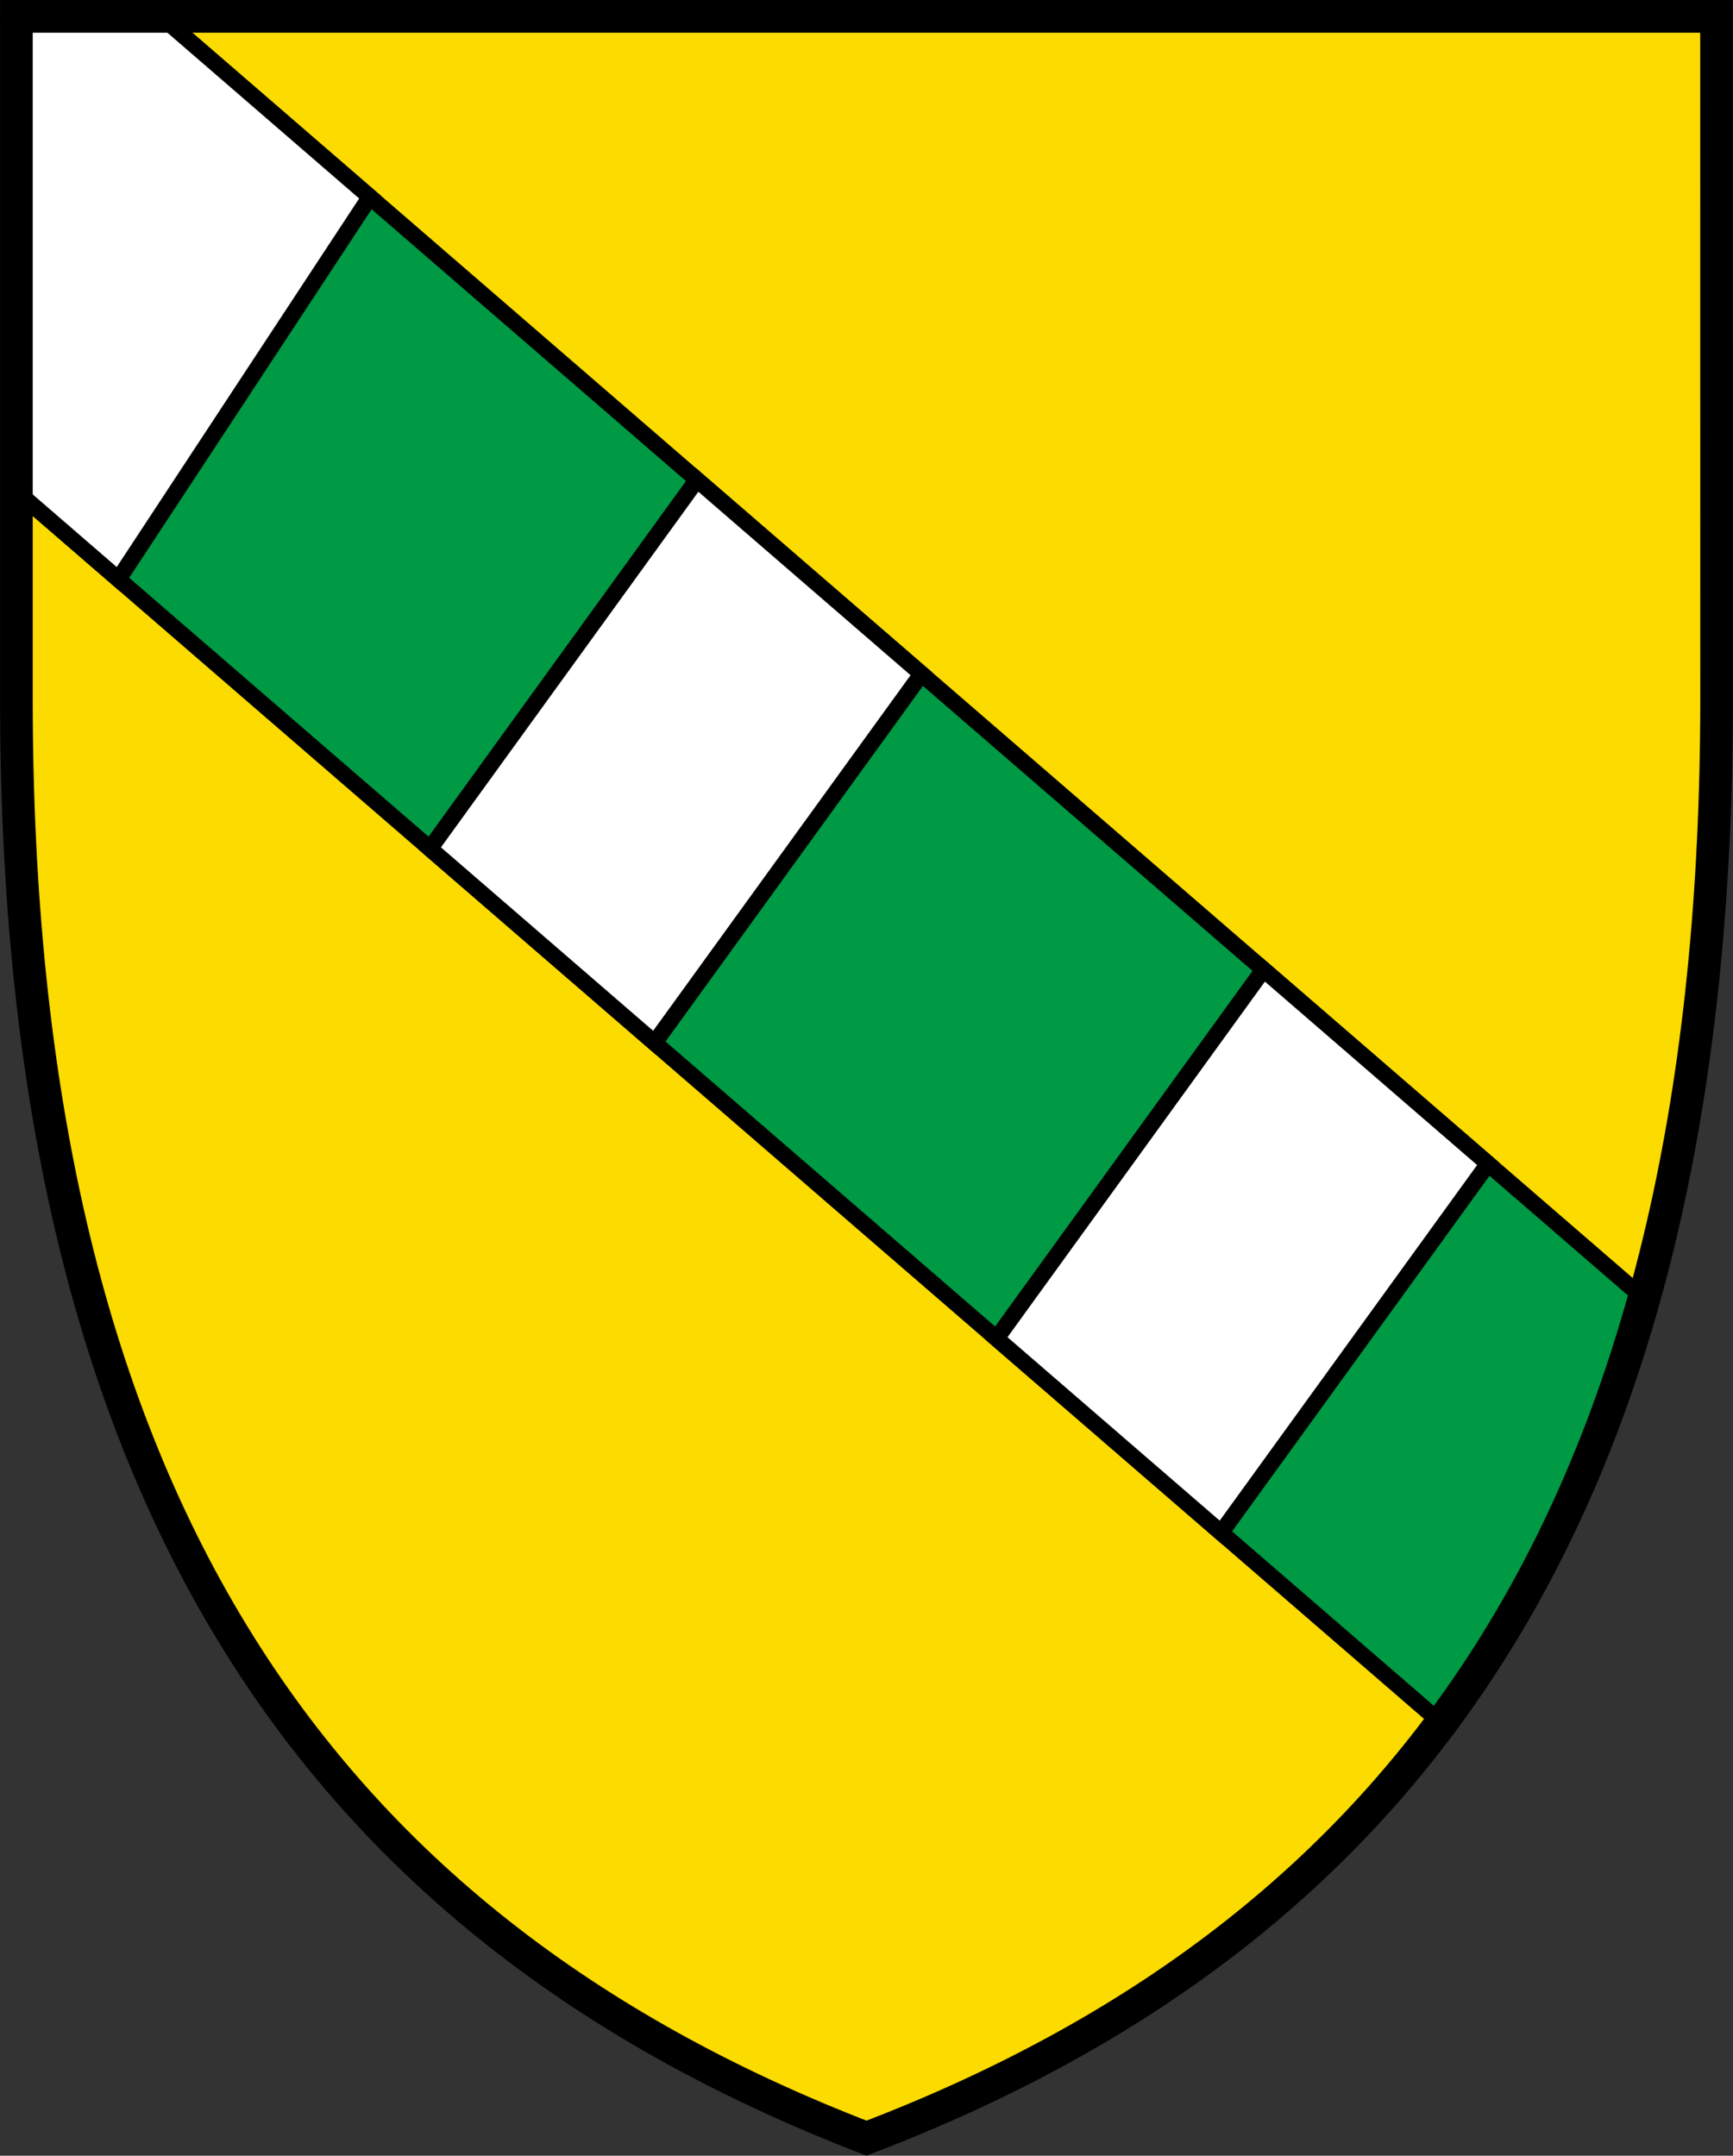
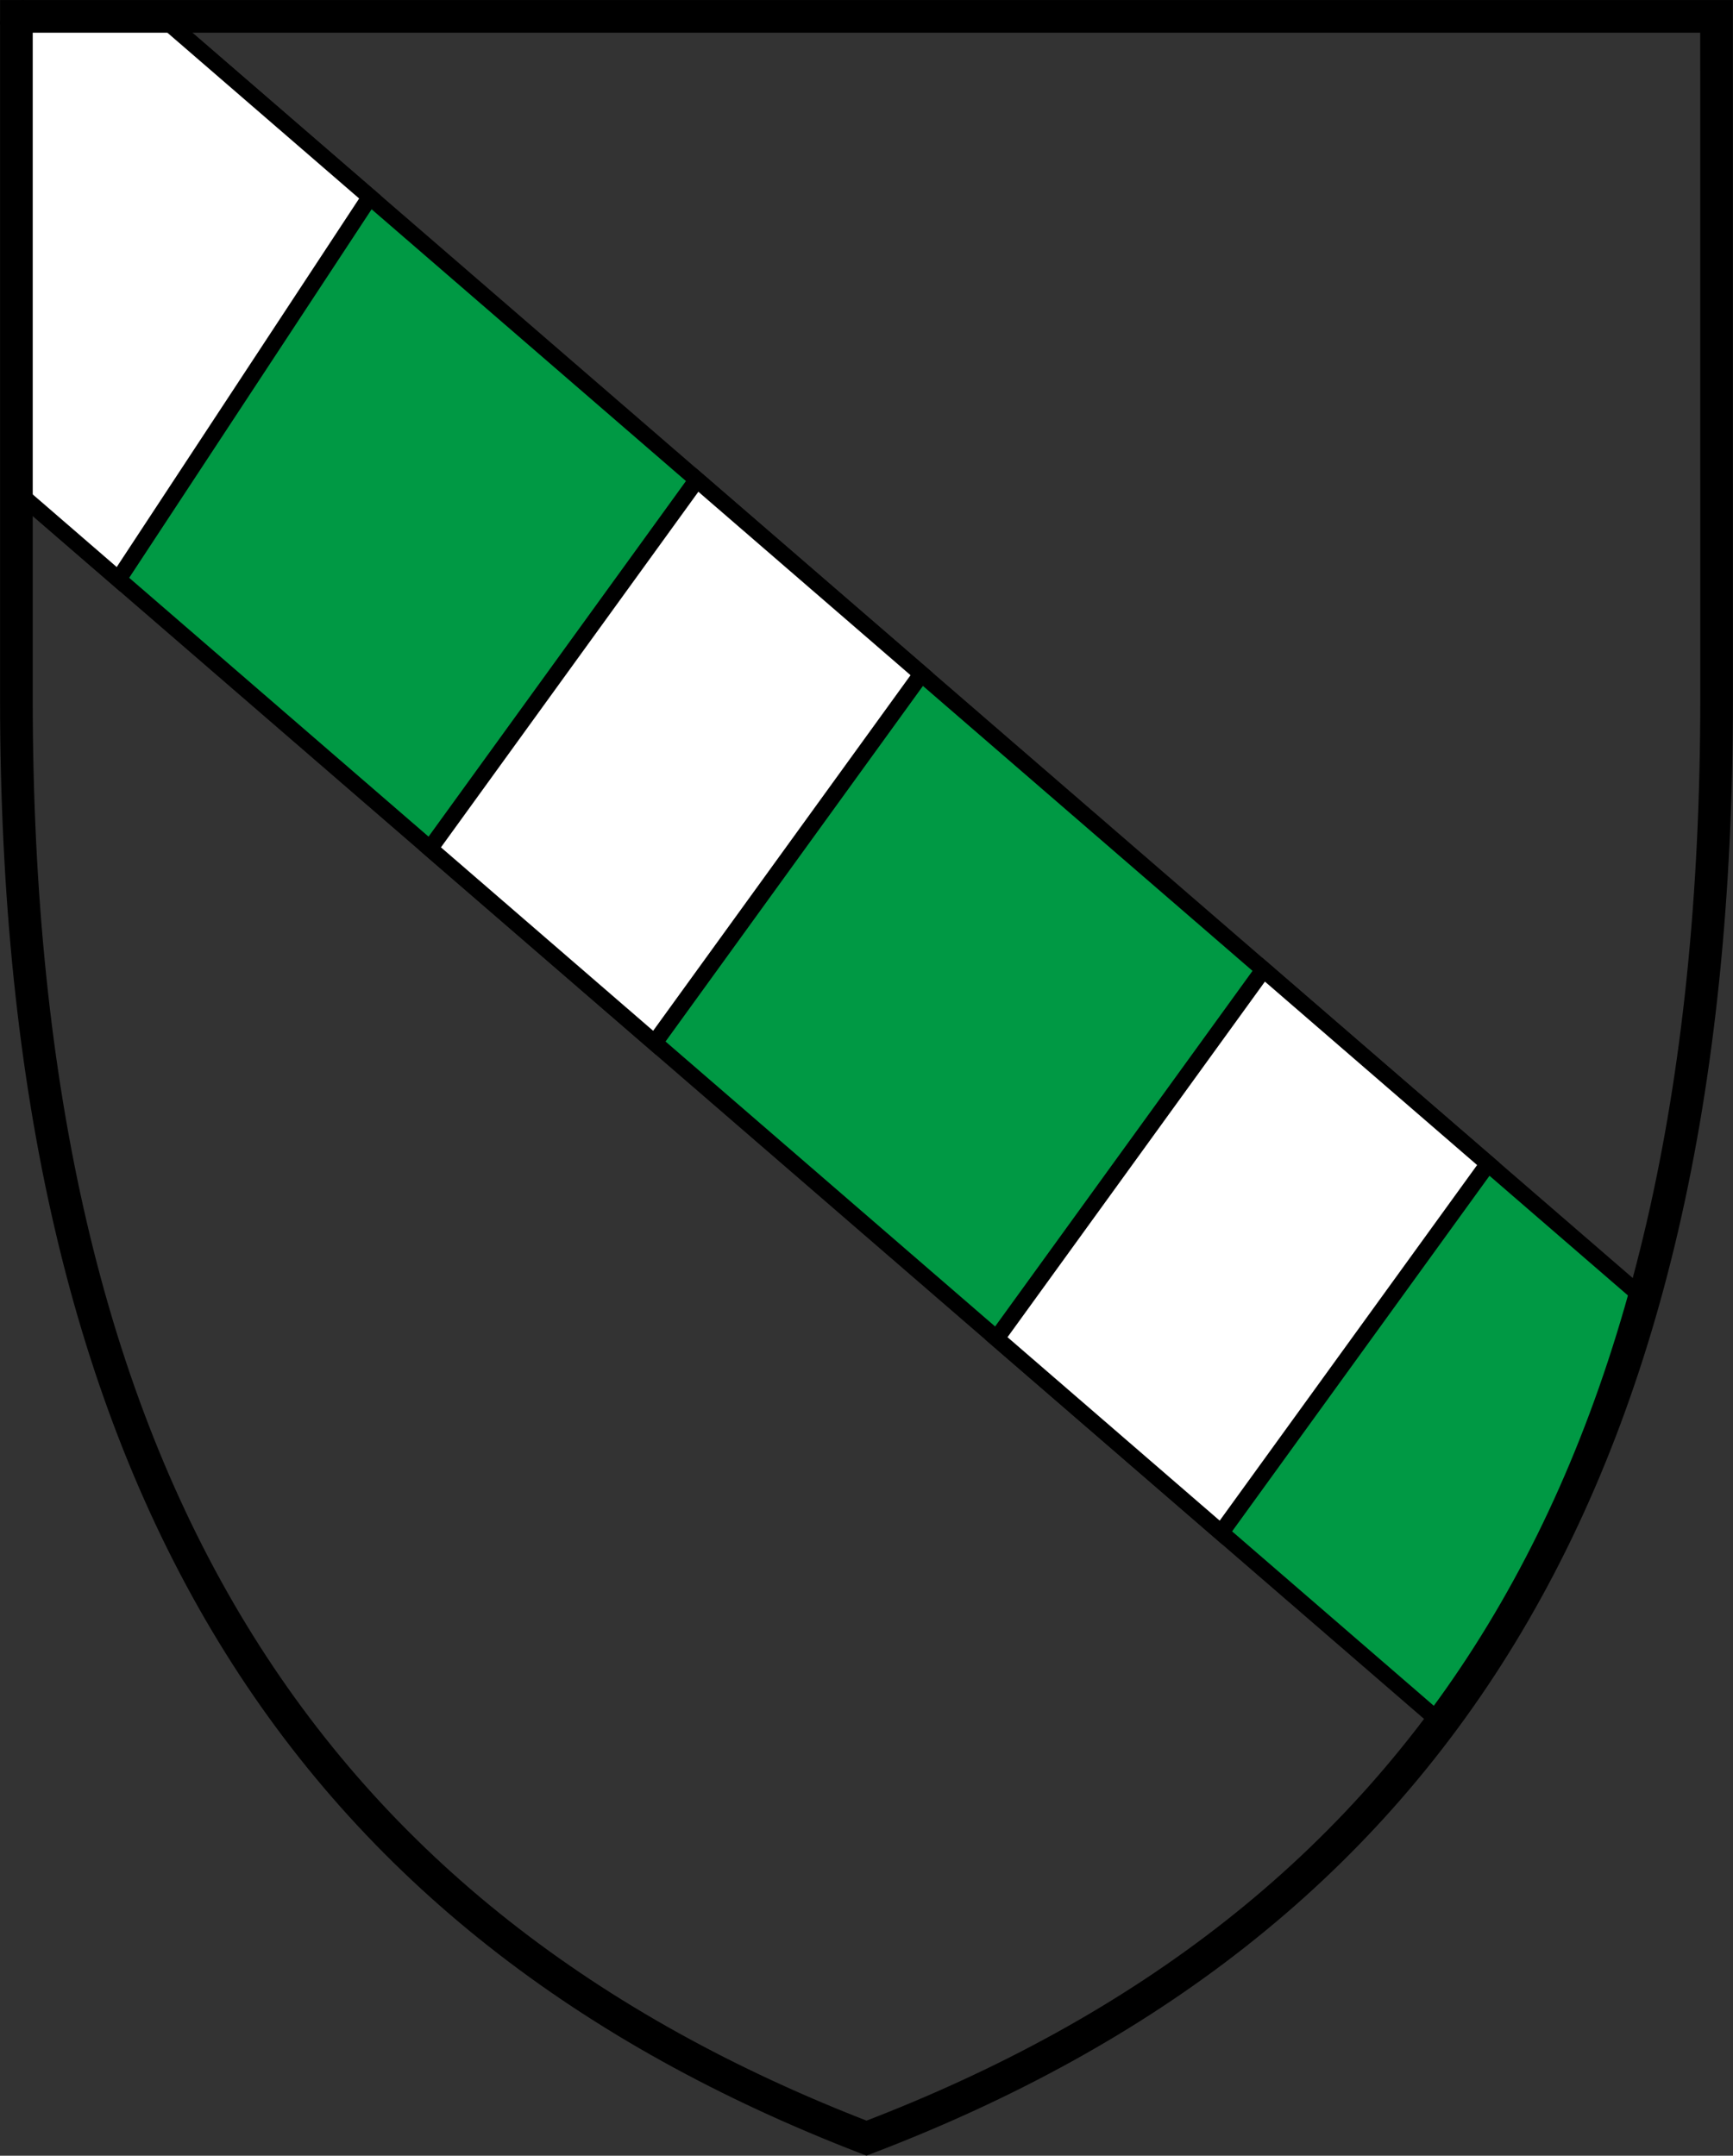
<svg xmlns="http://www.w3.org/2000/svg" width="520" height="647">
  <rect width="100%" height="100%" fill="#333333" stroke="none" />
-   <path d="M4.92 4.92v204.9c0 236.36 87.93 367.46 255.08 431.91 168.02-64.19 255.08-195.53 255.08-431.91l-.02-204.9H260z" fill="#fcdb00" />
  <g stroke="#000">
    <path d="M4.92 4.92v142.47l427.54 369.74c26.7-35.815 46.99-78.045 60.79-127.43L48.31 4.92z" fill="#094" stroke-width="4.9" />
    <path d="m4.92 4.92v142.47l30.615 26.477 75.46-114.74-62.68-54.207h-43.396zm204.21 139.07-80.12 110.71 67.39 58.277 80.119-110.71zm170 147.02-80.12 110.71 67.39 58.277 80.117-110.71z" fill="#fff" stroke-width="4.9" />
    <path d="M515.08 209.82c0 236.38-87.058 367.72-255.08 431.91C92.85 577.283 4.92 446.18 4.92 209.82V4.92h510.14z" fill="none" stroke-width="9.8" />
  </g>
</svg>